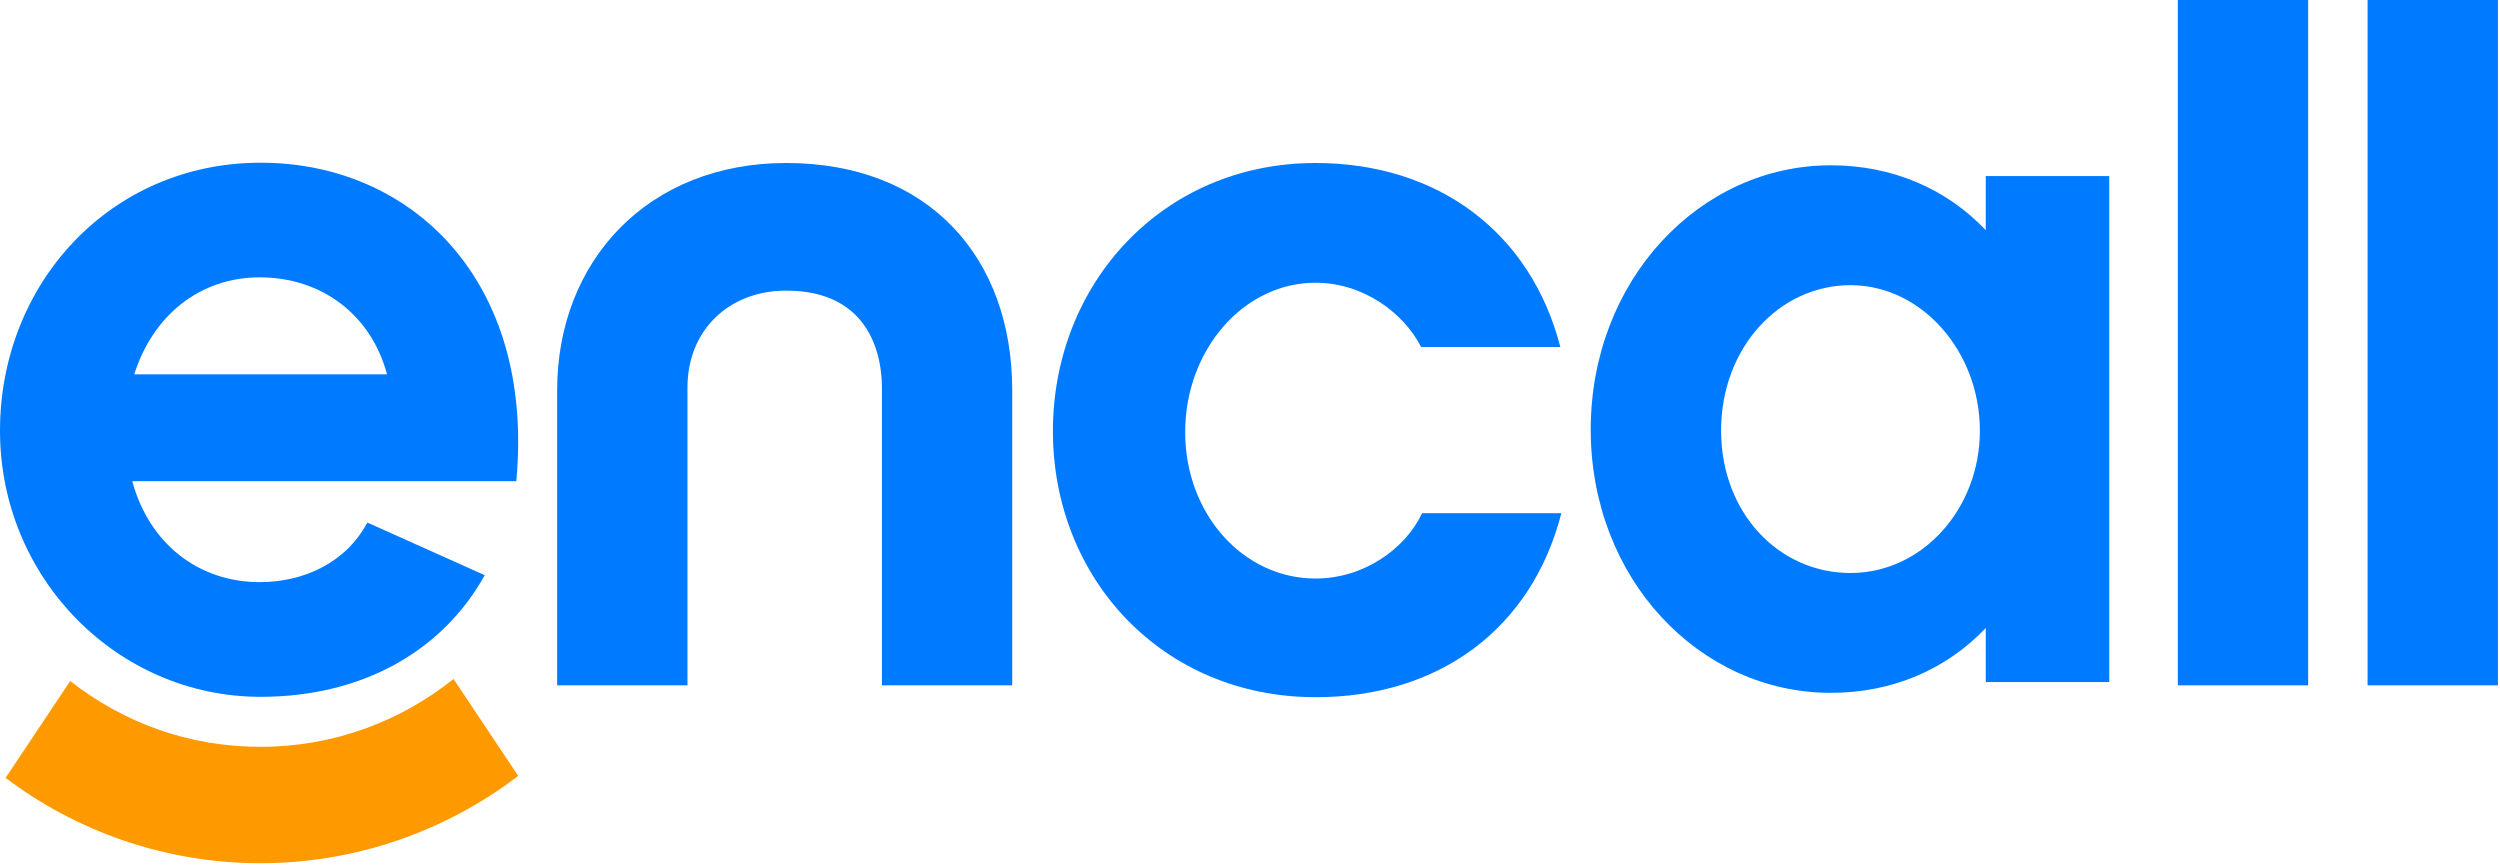
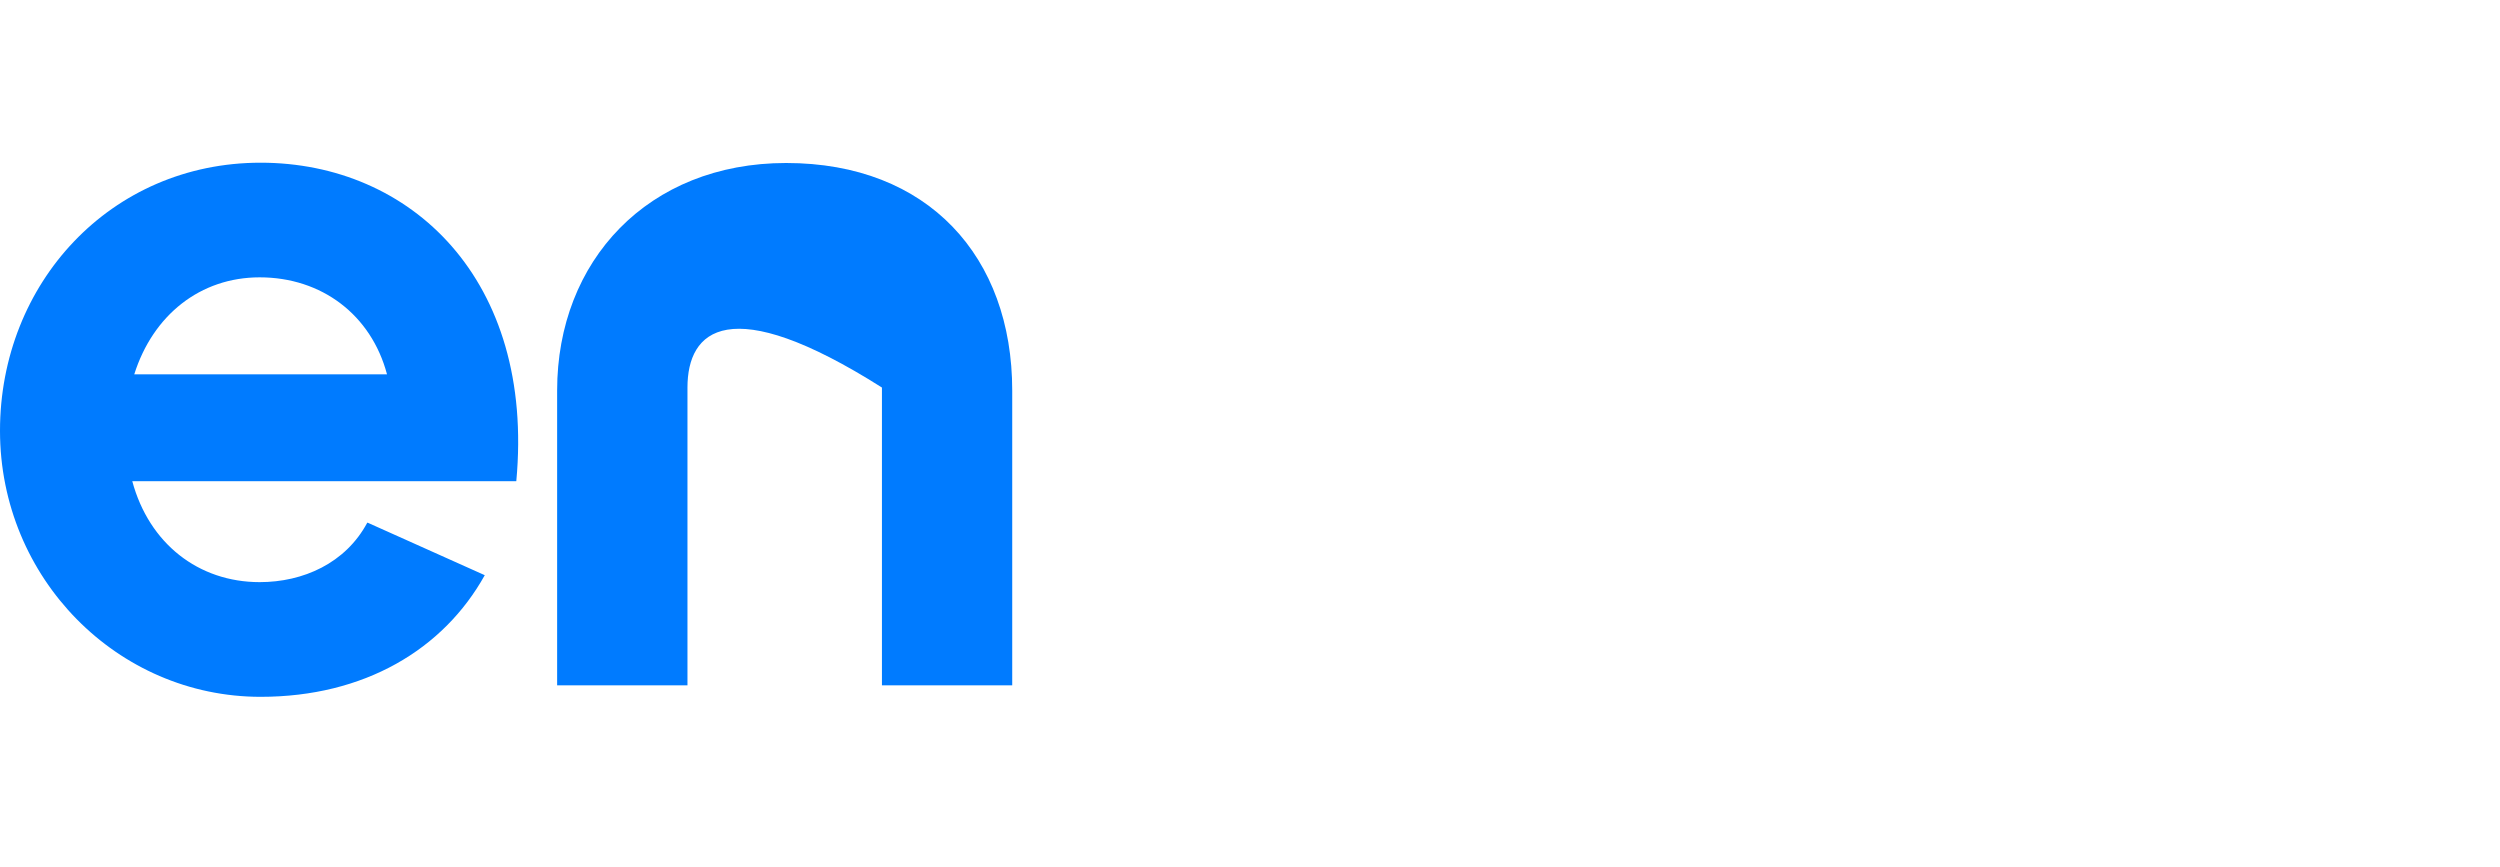
<svg xmlns="http://www.w3.org/2000/svg" width="502" height="174" viewBox="0 0 502 174" fill="none">
-   <path d="M157.853 32.73C186.404 32.73 203.254 51.591 203.254 78.409V137.617H177.093V77.818C177.093 72.055 175.103 58.356 157.863 58.356C146.363 58.356 138.043 66.303 138.043 77.818V137.617H111.872V78.409C111.872 52.383 130.112 32.73 157.863 32.73H157.853Z" fill="#007BFF" />
-   <path d="M264.145 139.992C233.424 139.992 211.424 116.161 211.424 86.567C211.424 56.973 233.424 32.73 264.145 32.73C288.725 32.73 307.366 46.62 313.316 69.68H285.365C281.795 62.725 273.675 56.772 264.145 56.772C249.675 56.772 237.984 70.282 237.984 86.767C237.984 103.253 249.675 116.171 264.145 116.171C273.865 116.171 282.195 110.198 285.555 103.052H313.516C307.566 126.293 288.935 140.002 264.145 140.002V139.992Z" fill="#007BFF" />
-   <path d="M463.479 0H437.309V137.617H463.479V0Z" fill="#007BFF" />
-   <path d="M501.58 0H475.409V137.617H501.58V0Z" fill="#007BFF" />
-   <path d="M423.539 136.956H398.739V126.103C390.868 134.391 380.038 139.121 367.638 139.121C341.267 139.121 319.417 116.242 319.417 86.257C319.417 56.272 341.267 33.192 367.638 33.192C380.038 33.192 390.858 37.923 398.739 46.211V35.357H423.539V136.936V136.956ZM371.578 57.264C357.208 57.264 345.598 69.892 345.598 86.457C345.598 103.023 357.208 115.059 371.578 115.059C385.948 115.059 397.559 102.241 397.559 86.457C397.559 70.673 385.948 57.264 371.578 57.264Z" fill="#007BFF" />
-   <path d="M91.071 136.334C80.431 144.852 66.97 149.963 52.33 149.963C37.69 149.963 24.66 145.013 14.099 136.745L1.119 156.197C15.399 166.95 33.13 173.334 52.33 173.334C71.531 173.334 89.691 166.79 104.061 155.796L91.071 136.334Z" fill="#FF9900" />
+   <path d="M157.853 32.73C186.404 32.73 203.254 51.591 203.254 78.409V137.617H177.093V77.818C146.363 58.356 138.043 66.303 138.043 77.818V137.617H111.872V78.409C111.872 52.383 130.112 32.73 157.863 32.73H157.853Z" fill="#007BFF" />
  <path d="M73.852 104.966H73.742C69.381 113.104 60.861 116.892 52.141 116.892C39.851 116.892 29.941 109.145 26.561 96.628H103.672C107.442 56.111 82.462 32.67 52.331 32.67C22.2 32.67 0 56.892 0 86.496C0 116.1 23.59 139.922 52.331 139.922C73.151 139.922 89.032 130.421 97.342 115.499L73.852 104.966ZM52.141 55.69C64.621 55.69 74.541 63.246 77.712 75.162H26.96C30.731 63.236 40.241 55.69 52.141 55.69Z" fill="#007BFF" />
</svg>